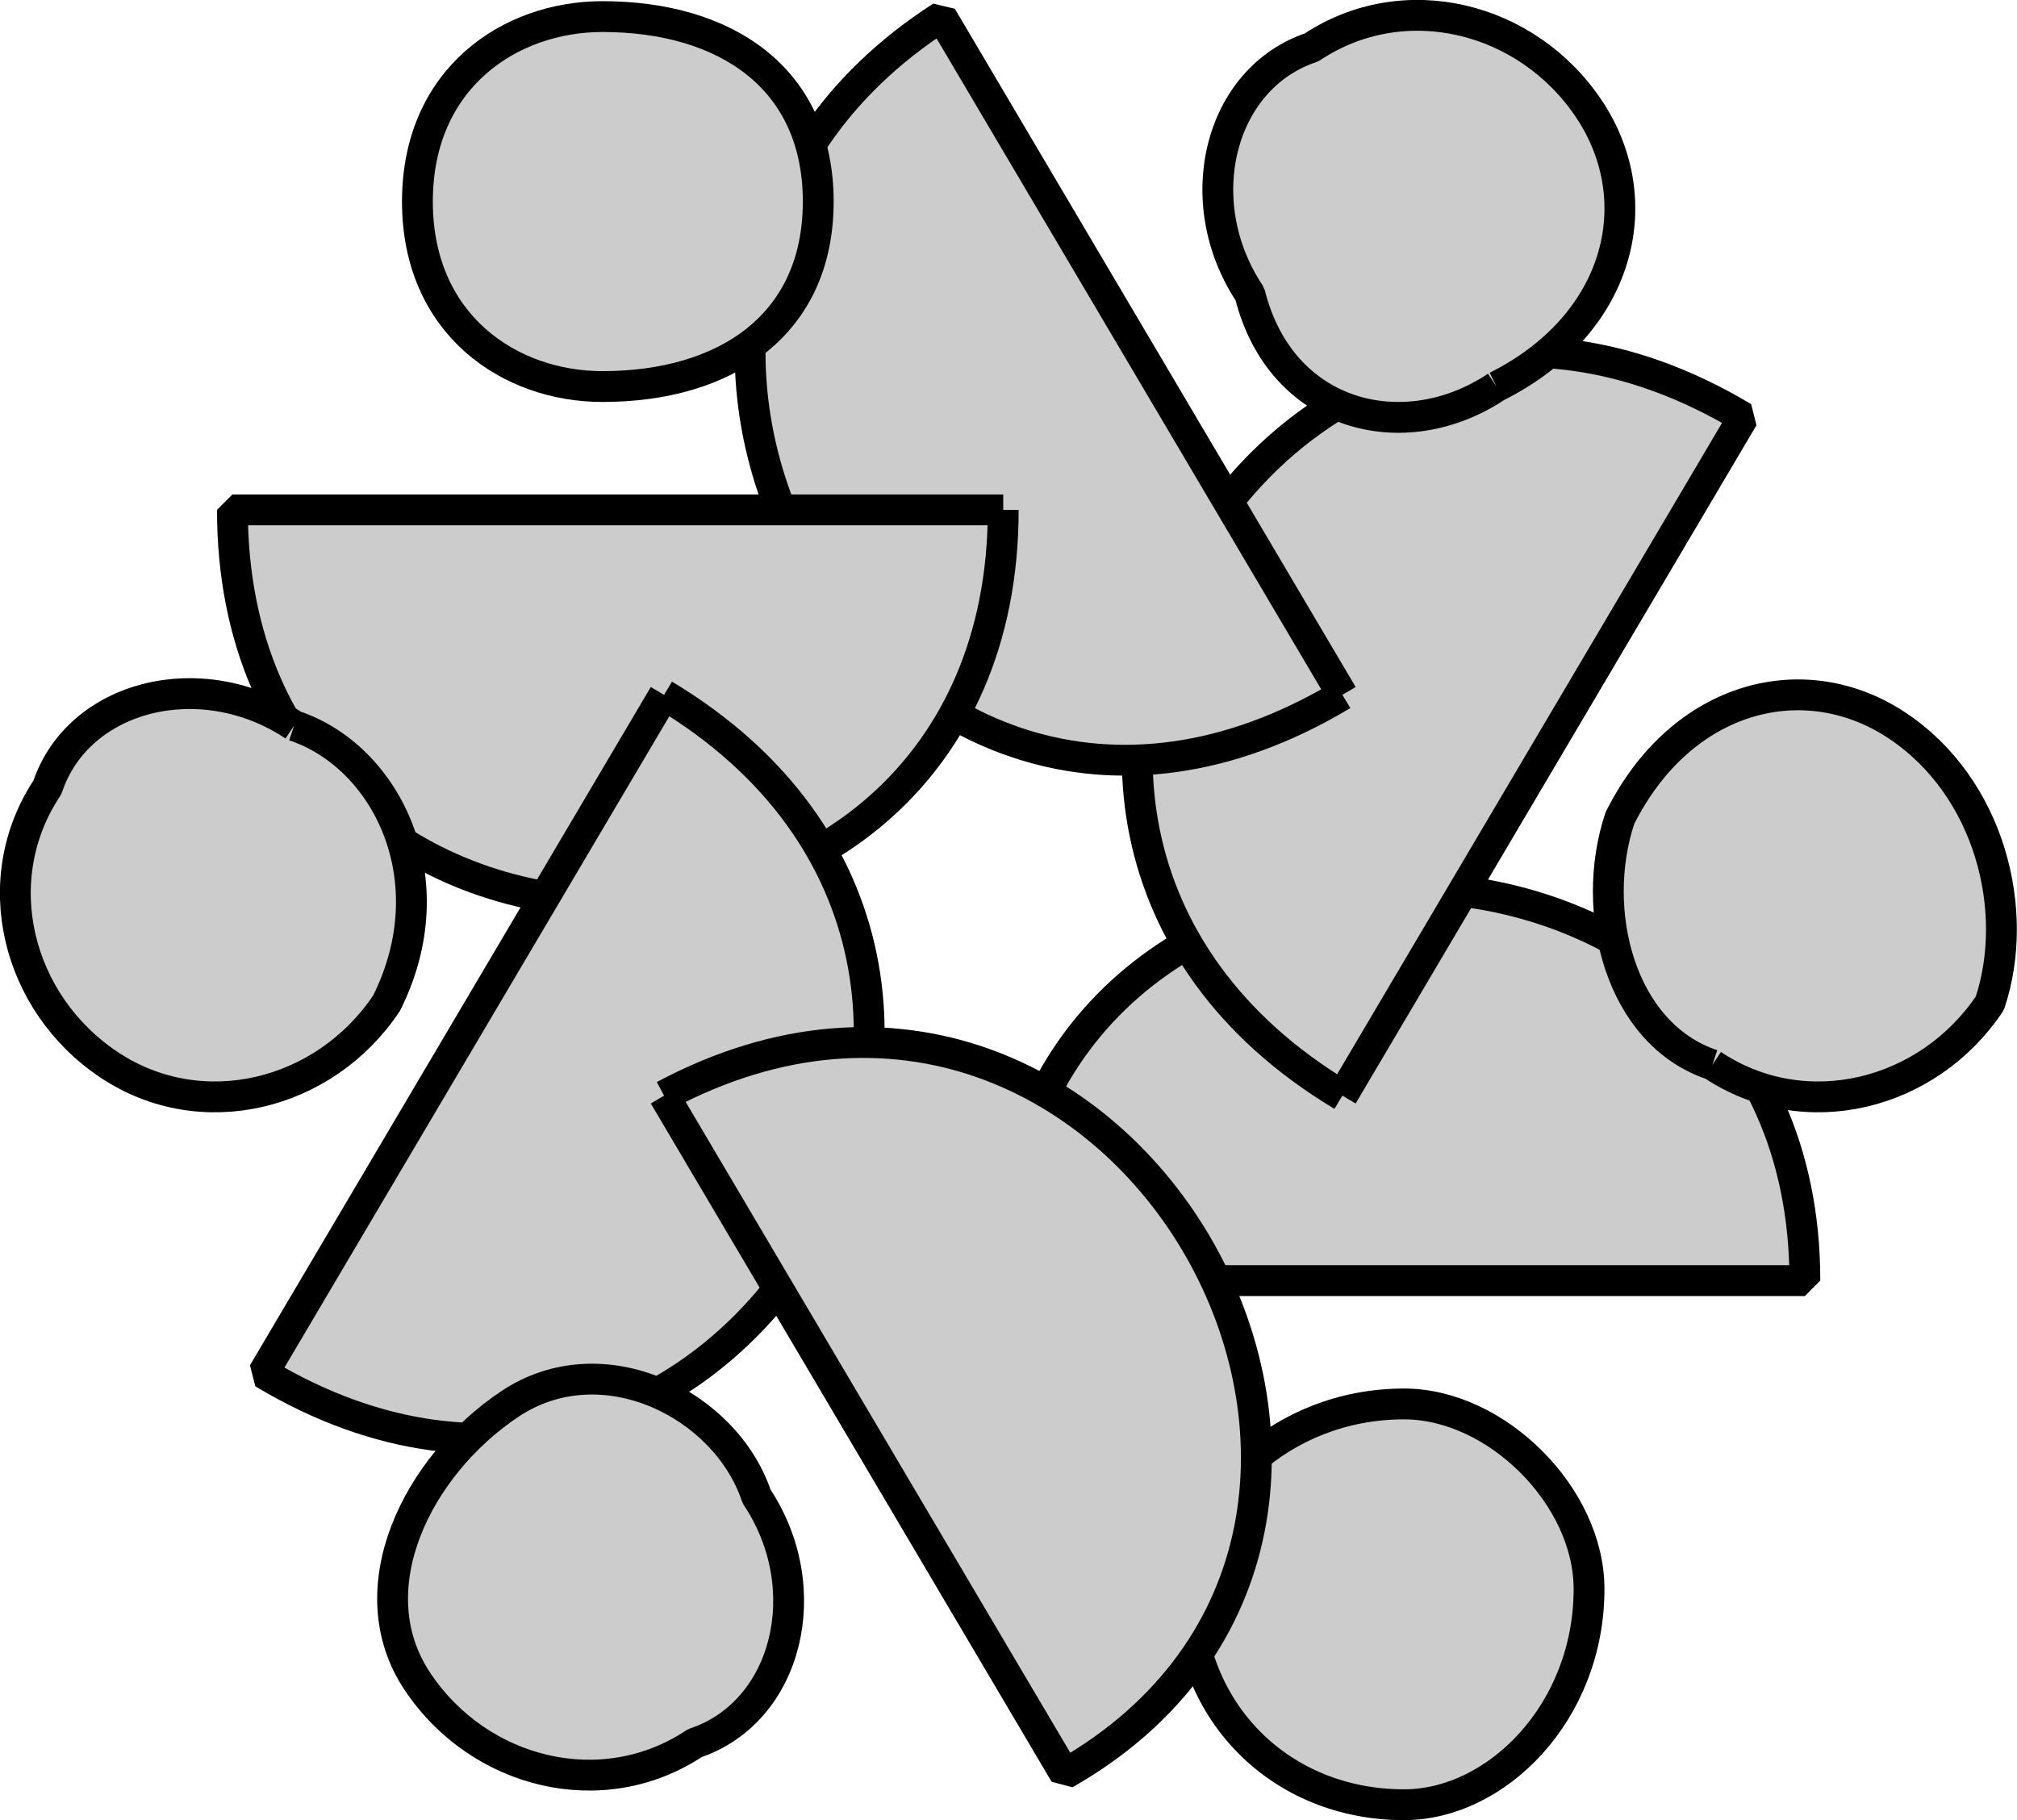
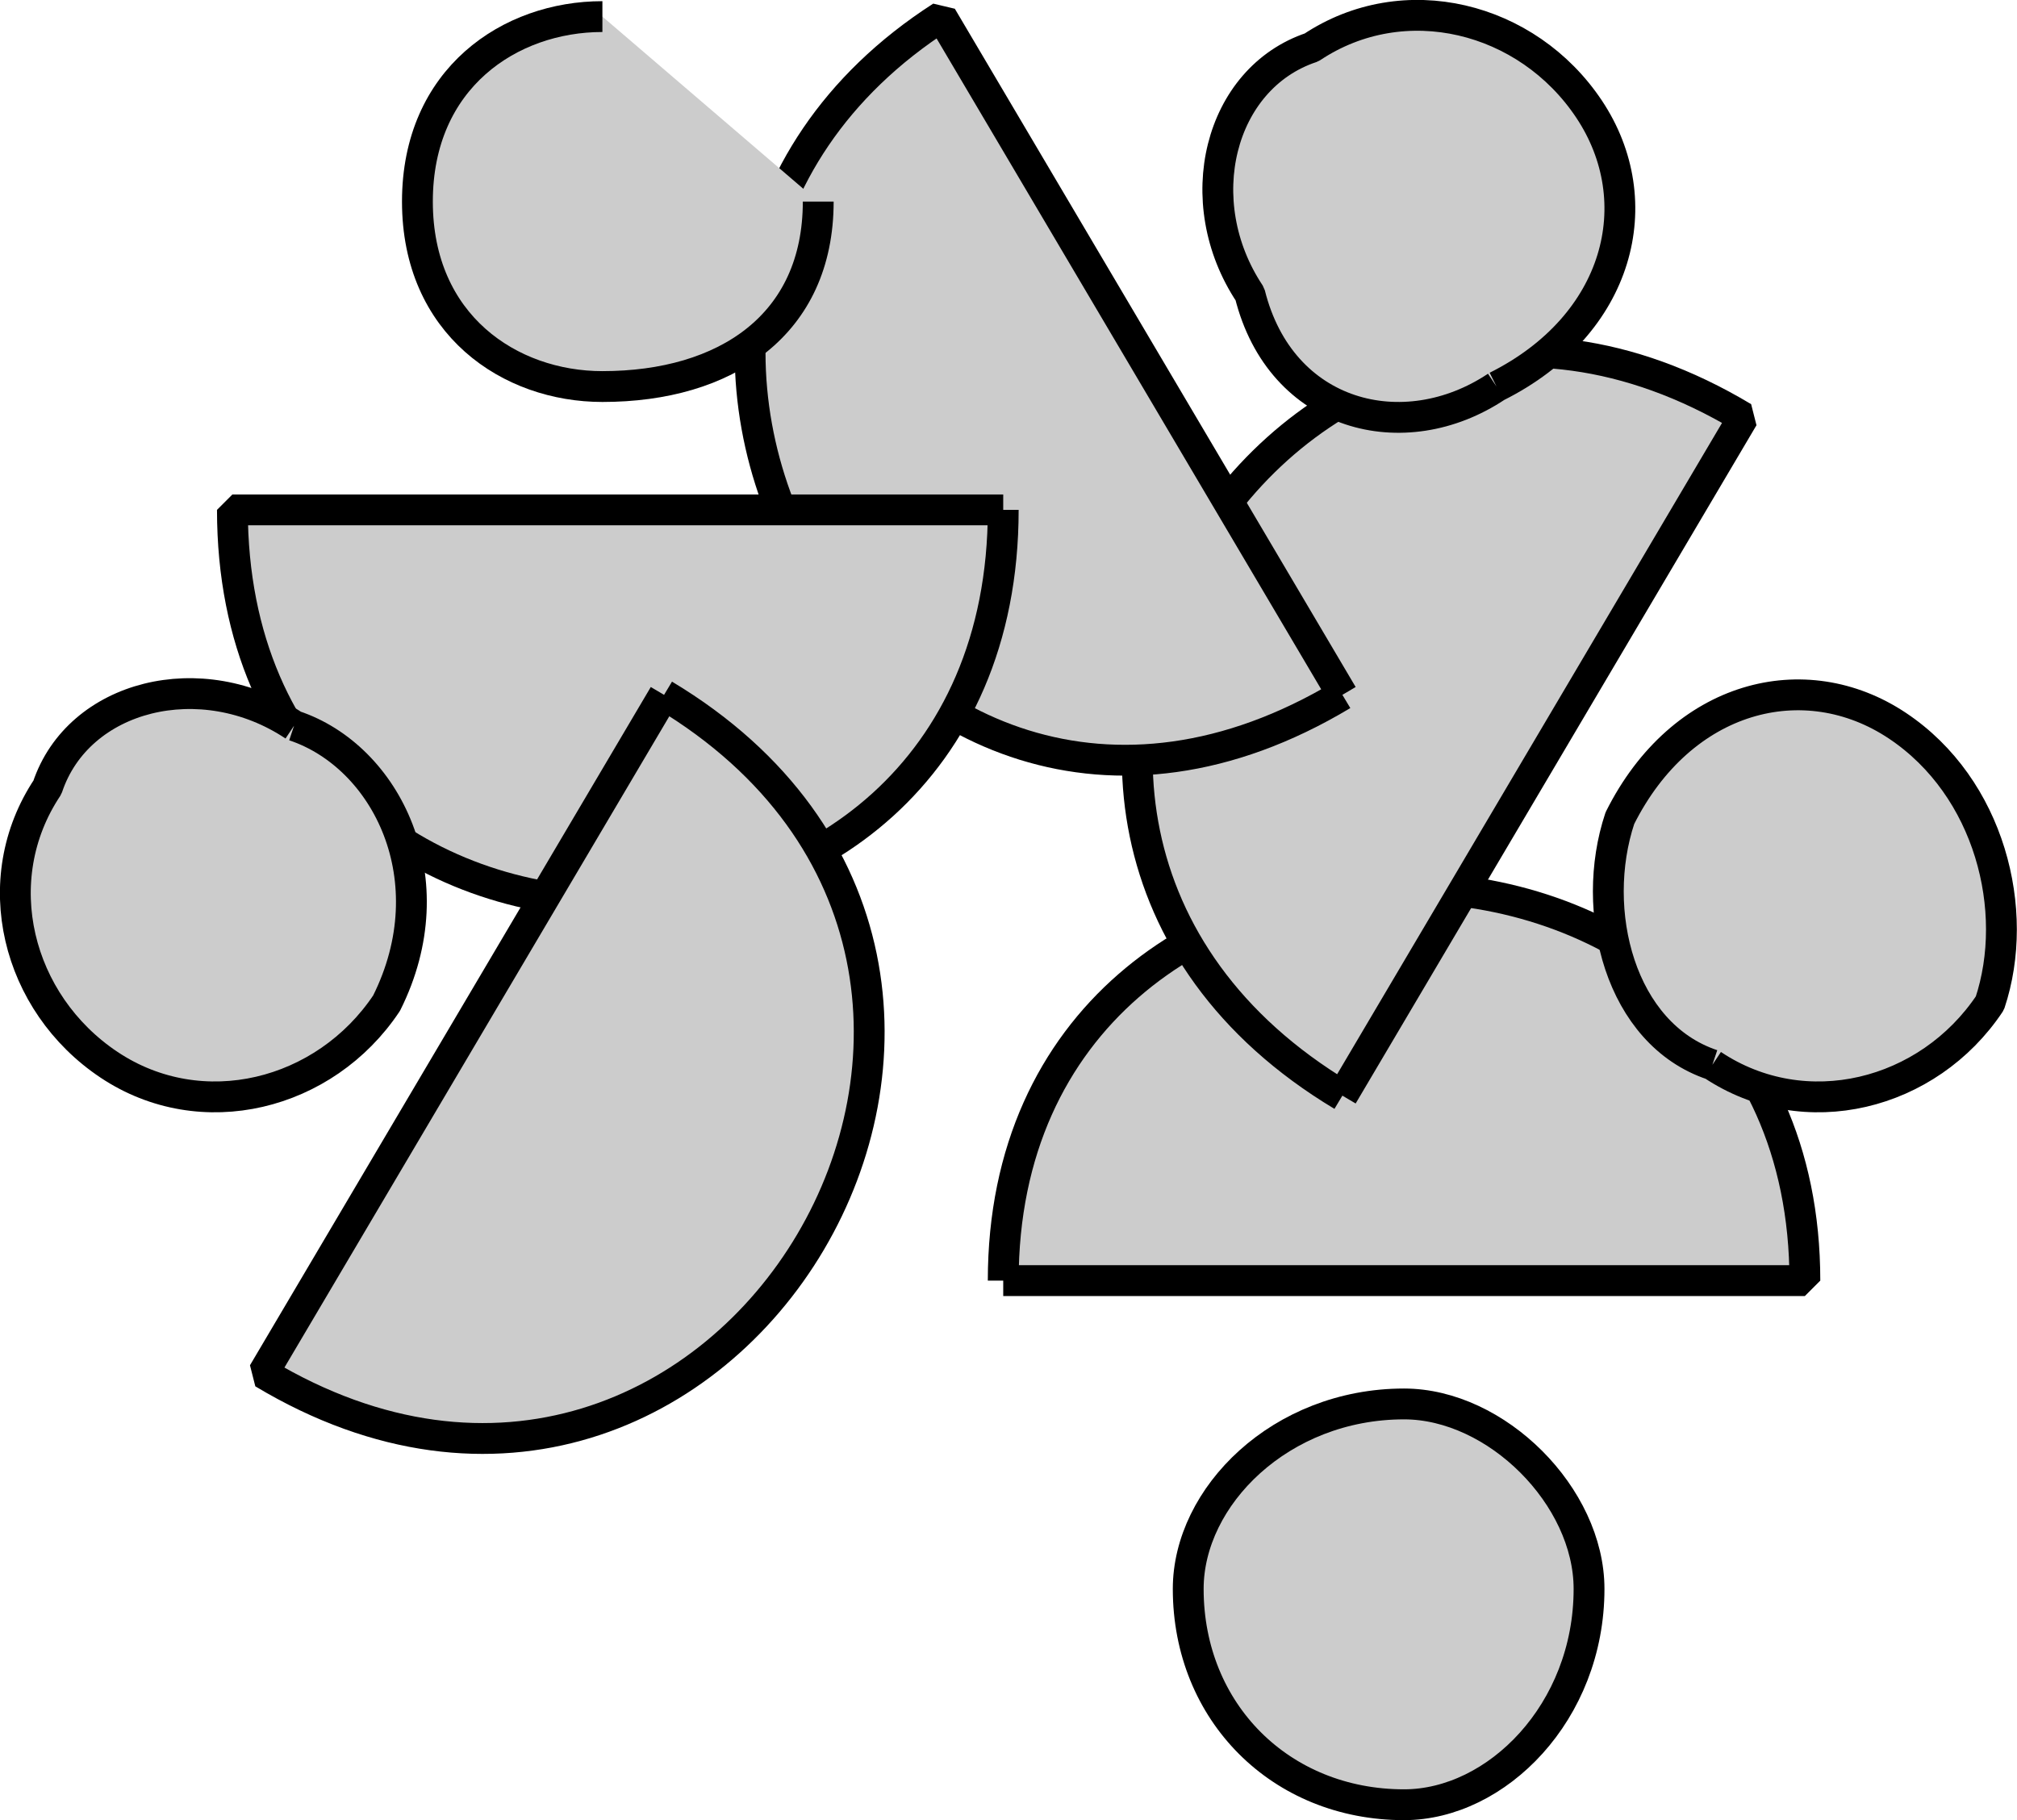
<svg xmlns="http://www.w3.org/2000/svg" width="65.418" height="59.038" version="1.2">
  <g fill="#ccc" fill-rule="evenodd" stroke="#000" stroke-linejoin="bevel" font-family="'Sans Serif'" font-size="12.5" font-weight="400">
    <path d="M32.538 41.538h26c0-17-26-17-26 0m6 10c0-3 3-6 7-6 3 0 6 3 6 6 0 4-3 7-6 7-4 0-7-3-7-7" vector-effect="non-scaling-stroke" />
    <path d="m43.538 35.538 13-22c-15-9-28 13-13 22m12-1c-3-1-4-5-3-8 2-4 6-5 9-3s4 6 3 9c-2 3-6 4-9 2" vector-effect="non-scaling-stroke" />
    <path d="m43.538 22.538-13-22c-14 9-2 31 13 22m5-10c-3 2-7 1-8-3-2-3-1-7 2-8 3-2 7-1 9 2s1 7-3 9" vector-effect="non-scaling-stroke" />
-     <path d="M32.538 16.538h-25c0 17 25 17 25 0m-6-10c0 4-3 6-7 6-3 0-6-2-6-6s3-6 6-6c4 0 7 2 7 6" vector-effect="non-scaling-stroke" />
+     <path d="M32.538 16.538h-25c0 17 25 17 25 0m-6-10c0 4-3 6-7 6-3 0-6-2-6-6s3-6 6-6" vector-effect="non-scaling-stroke" />
    <path d="m21.538 22.538-13 22c15 9 28-13 13-22m-12 1c3 1 5 5 3 9-2 3-6 4-9 2s-4-6-2-9c1-3 5-4 8-2" vector-effect="non-scaling-stroke" />
-     <path d="m21.538 35.538 13 22c14-8 2-30-13-22m-5 10c3-2 7 0 8 3 2 3 1 7-2 8-3 2-7 1-9-2s0-7 3-9" vector-effect="non-scaling-stroke" />
  </g>
</svg>